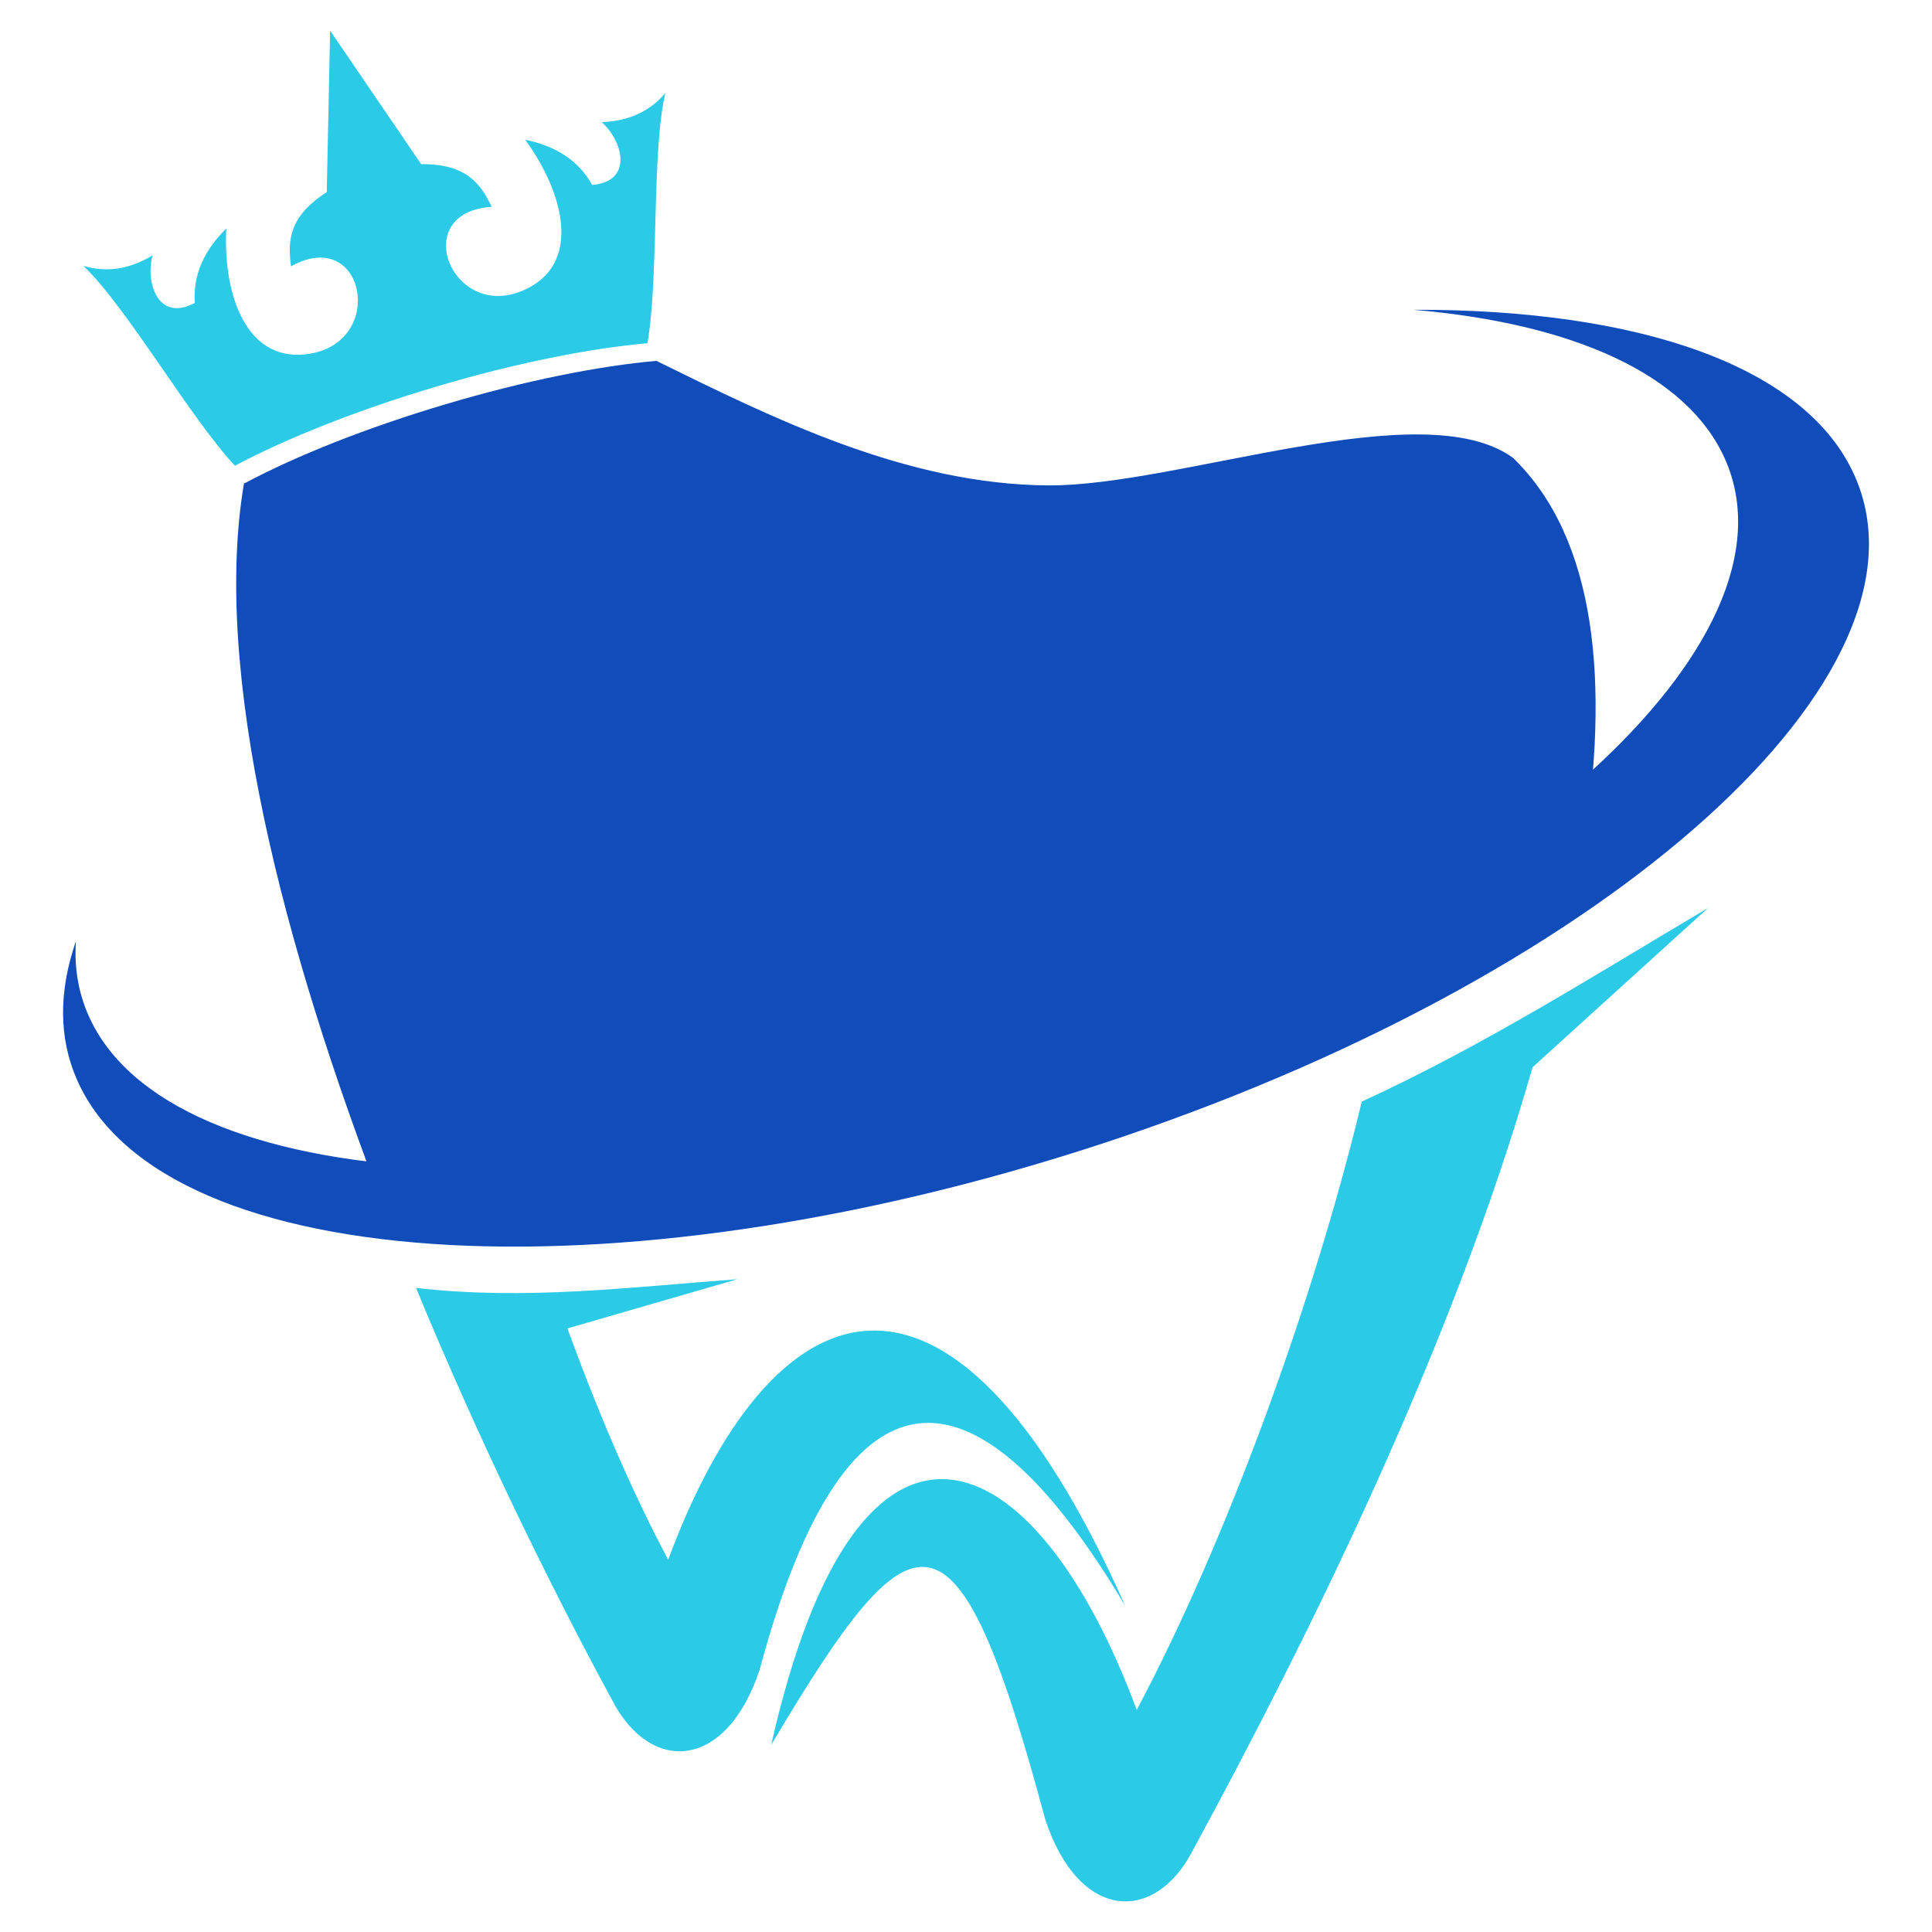
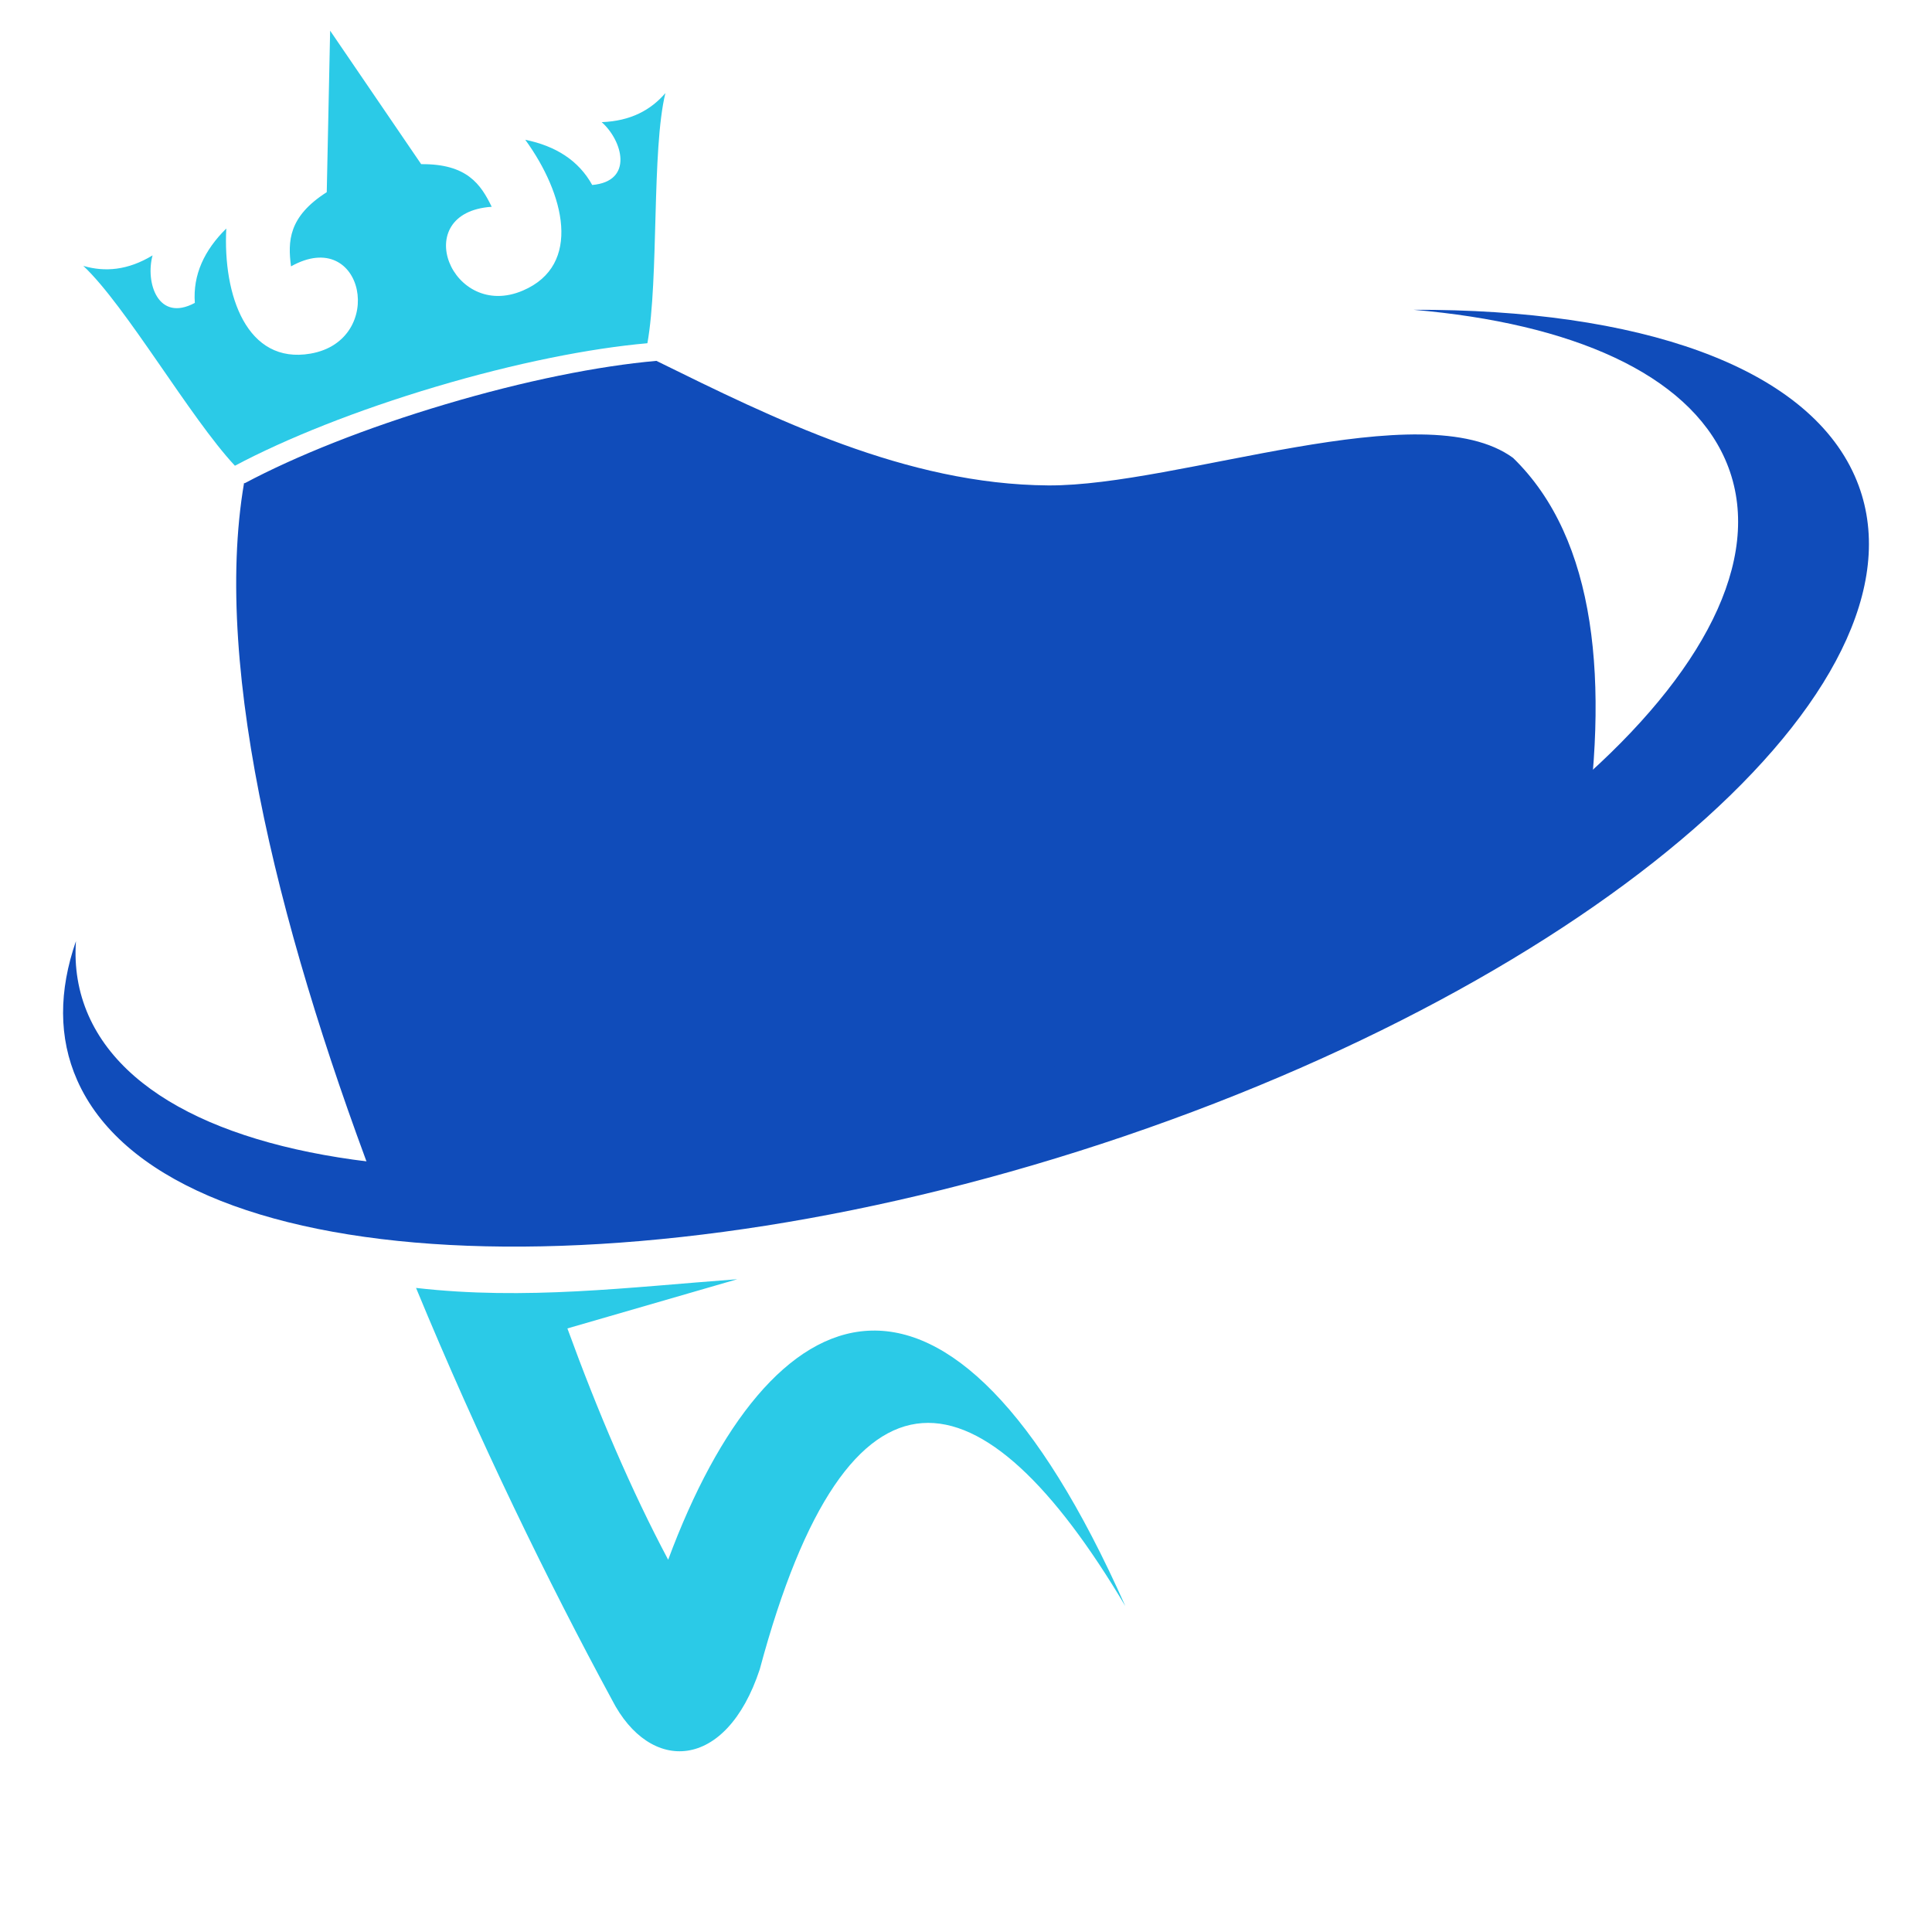
<svg xmlns="http://www.w3.org/2000/svg" version="1.1" id="Calque_1" x="0px" y="0px" width="32px" height="32px" viewBox="58.5 8 32 32" enable-background="new 58.5 8 32 32" xml:space="preserve">
  <g>
    <path fill="#2BCAE7" d="M65.391,29.332c1.036,2.512,2.2,4.895,3.244,6.82c0.631,1.235,1.893,1.185,2.449-0.503   c1.473-5.491,3.686-5.035,6.055-1.047c-2.945-6.626-5.896-5.28-7.572-0.768c-0.604-1.135-1.167-2.452-1.669-3.831l2.814-0.815   C68.898,29.322,67.206,29.54,65.391,29.332L65.391,29.332z" />
    <path fill="#104CBA" d="M75.863,16.04c-2.356-0.016-4.558-1.112-6.491-2.063c-0.952,0.084-2.18,0.328-3.493,0.719   c-1.317,0.391-2.484,0.859-3.328,1.309l-0.008-0.009c-0.537,3.13,0.645,7.678,2.321,12.018c0.741,0.101,1.55,0.148,2.413,0.142   c0.295-0.419,13.568-2.881,17.444-6.051c0.446-2.806,0.222-5.178-1.16-6.521C82.064,14.491,78.023,16.053,75.863,16.04   L75.863,16.04z" />
-     <path fill="#2BCAE7" d="M83.884,25.677c-1.327,4.63-3.7,9.417-5.622,12.961c-0.631,1.235-1.894,1.186-2.45-0.504   c-1.472-5.489-2.169-5.225-4.538-1.234c1.449-6.438,4.38-5.092,6.054-0.578c1.491-2.808,2.928-6.753,3.727-10.076   c2.002-0.918,3.845-2.086,5.737-3.208L83.884,25.677L83.884,25.677z" />
    <path fill="#104CBA" d="M81.911,13.131c3.717-0.011,6.5,0.924,7.31,2.754c1.449,3.275-3.967,8.169-12.098,10.934   c-8.129,2.763-15.895,2.349-17.344-0.926c-0.313-0.706-0.305-1.485-0.021-2.305c-0.03,0.431,0.037,0.844,0.208,1.232   c1.334,3.014,8.482,3.395,15.969,0.852c7.485-2.545,12.471-7.051,11.138-10.066C86.446,14.19,84.536,13.355,81.911,13.131   L81.911,13.131z" />
    <path fill="#2BCAE7" d="M59.88,12.404c0.706,0.662,1.767,2.514,2.511,3.31c0.845-0.449,2.012-0.917,3.329-1.309   c1.318-0.392,2.551-0.636,3.503-0.72c0.192-1.073,0.068-3.204,0.298-4.143c-0.242,0.281-0.575,0.463-1.055,0.481   c0.345,0.306,0.535,0.98-0.157,1.041c-0.226-0.408-0.607-0.646-1.109-0.749c0.652,0.897,0.946,2.075-0.038,2.497   c-1.179,0.508-1.904-1.294-0.518-1.387c-0.181-0.373-0.409-0.713-1.168-0.706c-0.502-0.737-1.005-1.475-1.508-2.211   c-0.019,0.891-0.037,1.783-0.056,2.675c-0.64,0.408-0.645,0.818-0.592,1.229c1.21-0.678,1.588,1.226,0.323,1.445   c-1.055,0.183-1.452-0.965-1.395-2.072c-0.365,0.36-0.555,0.767-0.521,1.232c-0.612,0.328-0.822-0.342-0.7-0.787   C60.616,12.479,60.236,12.508,59.88,12.404L59.88,12.404z" />
  </g>
</svg>